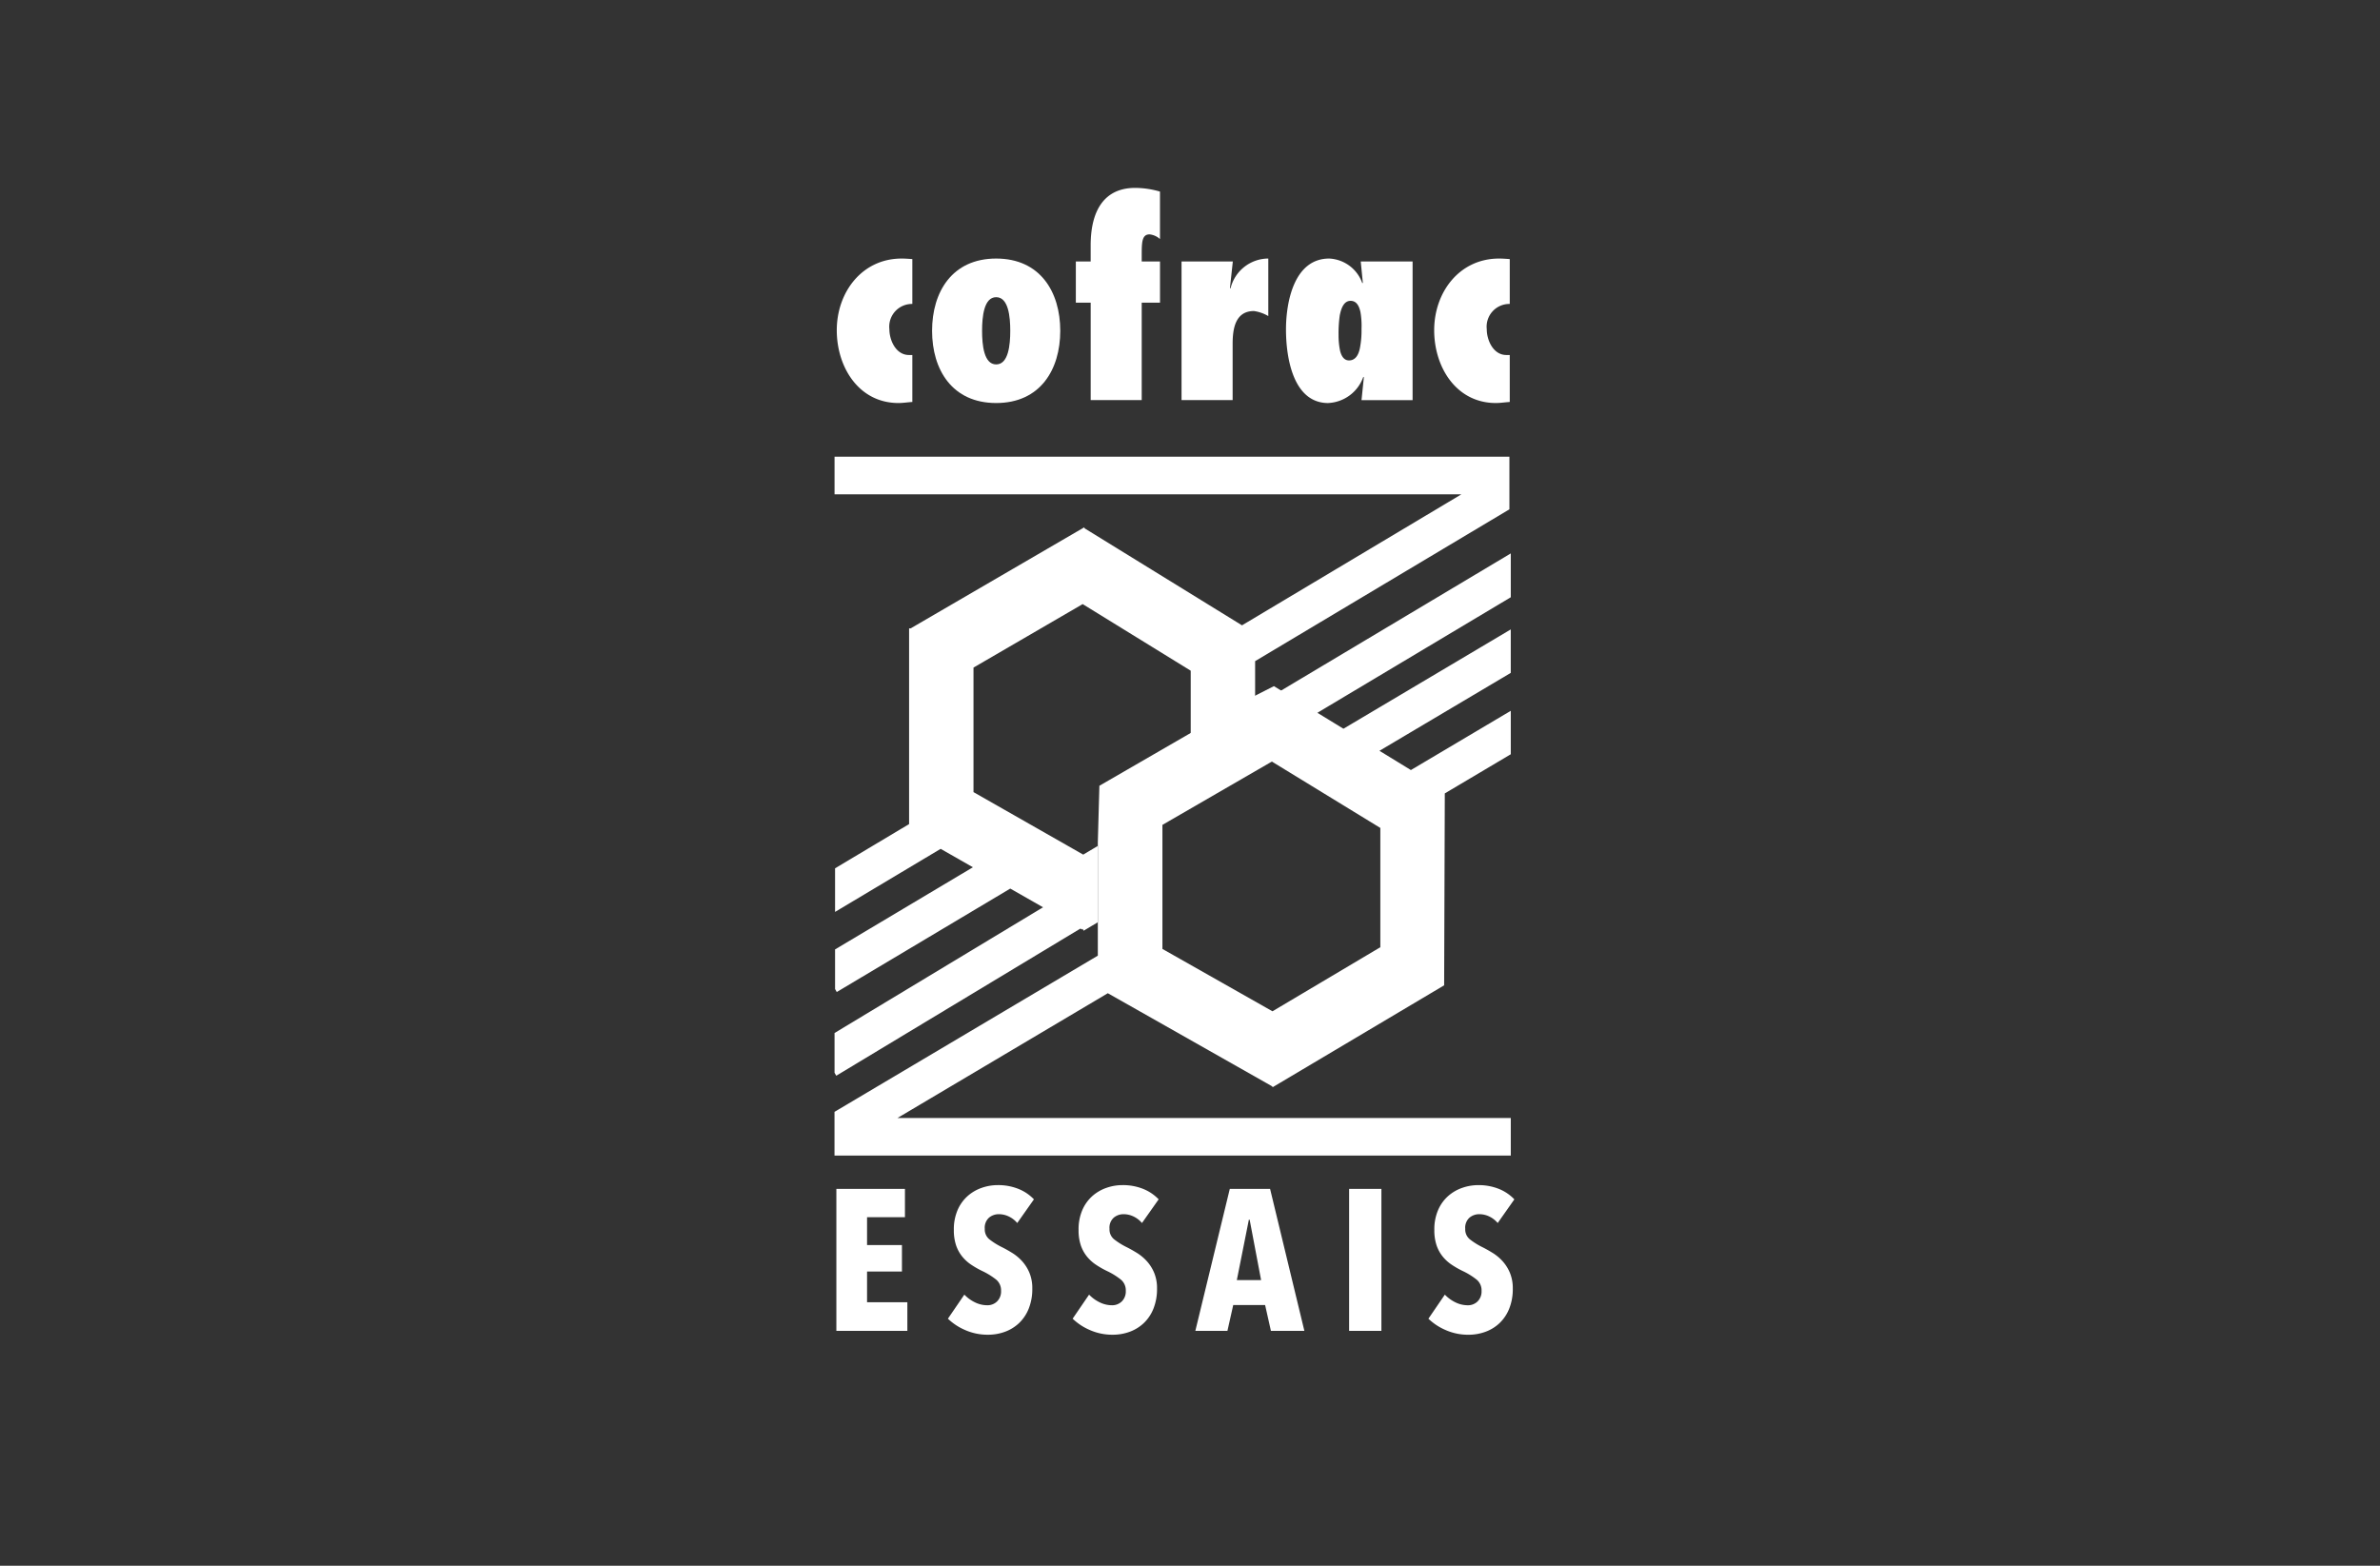
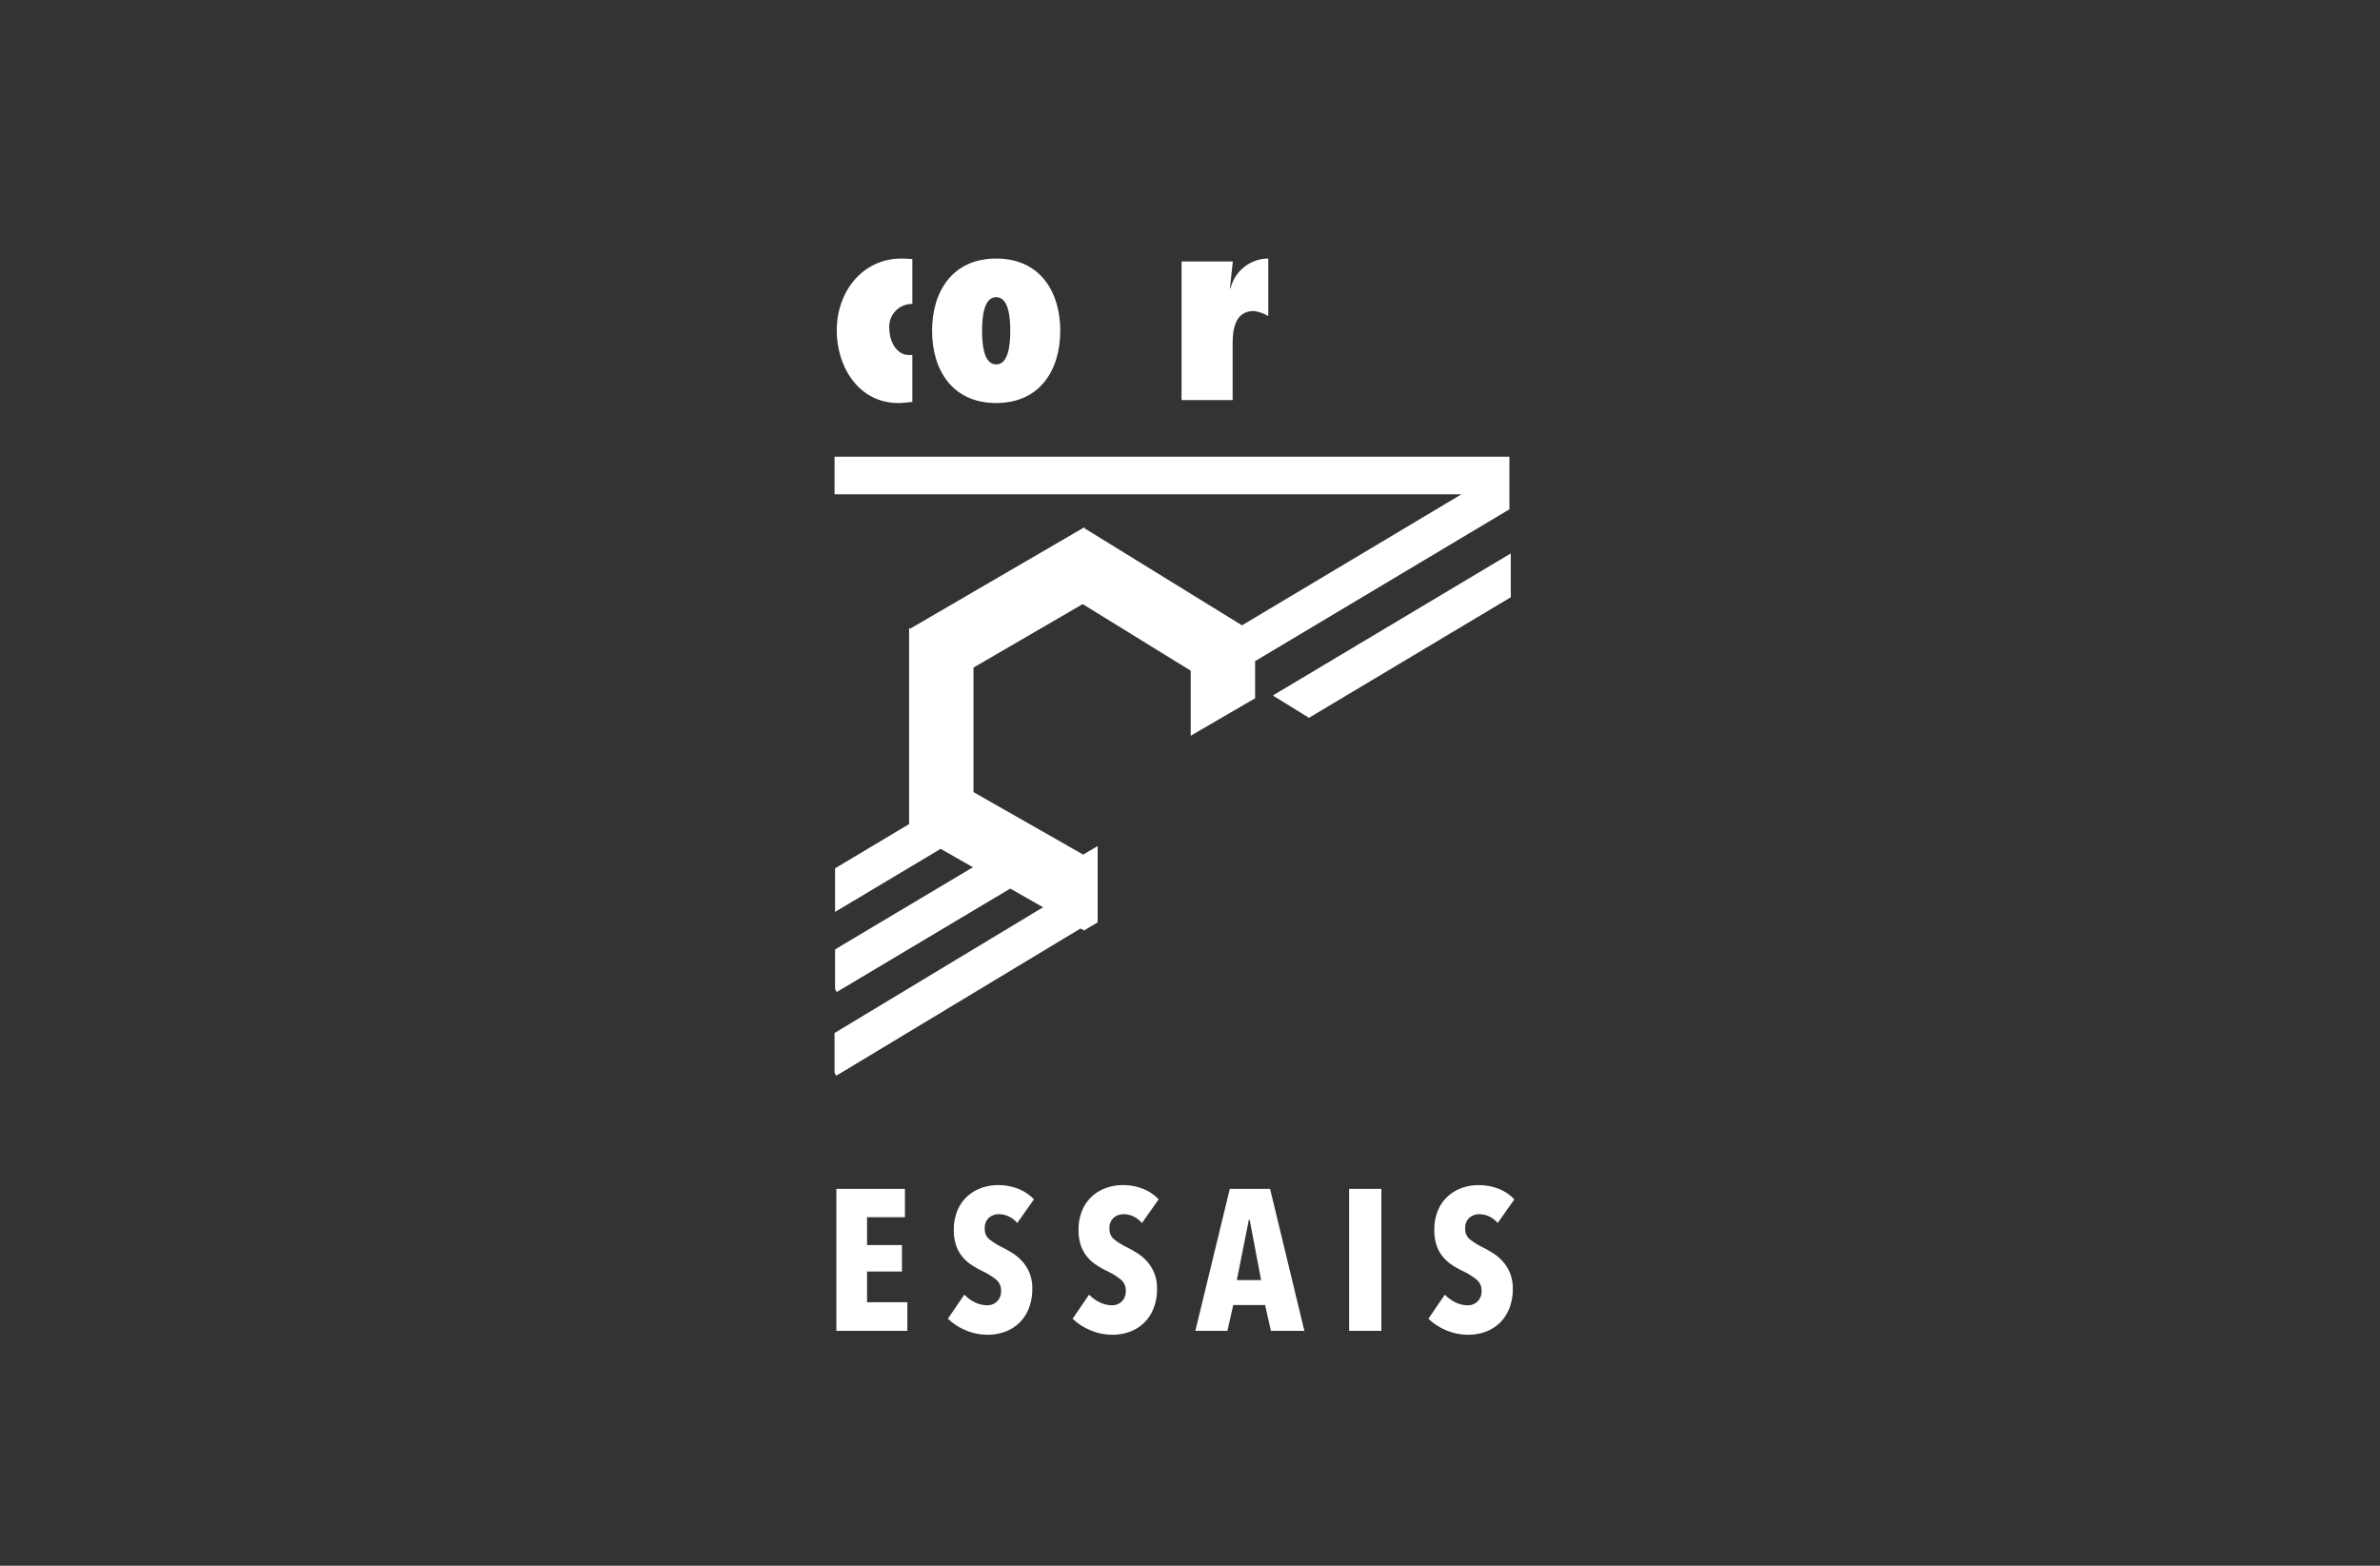
<svg xmlns="http://www.w3.org/2000/svg" width="152" height="100" viewBox="0 0 152 100">
  <rect x="0" y="0" width="152" height="100" fill="#333333" stroke="none" />
  <defs>
    <clipPath id="clip-path">
      <path id="Tracé_2701" data-name="Tracé 2701" d="M0,19.613H43.187v-61.8H0Z" transform="translate(0 42.192)" fill="#fff" />
    </clipPath>
  </defs>
  <g id="Groupe_24135" data-name="Groupe 24135" transform="translate(9679 -8703)">
    <g id="_4-COFRAC" data-name="4-COFRAC" transform="translate(-631 1540)">
-       <rect id="Rectangle_446" data-name="Rectangle 446" width="152" height="100" transform="translate(-9048 7163)" fill="none" />
      <g id="Groupe_24134" data-name="Groupe 24134" transform="translate(-477.33 -1055)">
        <g id="Groupe_24134-2" data-name="Groupe 24134" transform="translate(-8517.371 8230)">
          <g id="Groupe_23877" data-name="Groupe 23877" transform="translate(0 28.199)">
-             <path id="Tracé_2692" data-name="Tracé 2692" d="M10.666,2.082,8.482.745,6.226-.638,5.071-.052.946,2.332-4.92,5.725l-.1,3.626v7.224l-16.817,9.976v2.794H21.354v-2.4H-17.819l13.438-7.971L6.067,24.893l.092.076,10.939-6.5L17.14,6.212l4.214-2.5V.937l-6.38,3.784-2.007-1.23,8.386-4.976V-4.261ZM-.894,16.146V8.223l6.913-4L6.1,4.18l.073.046,6.85,4.192v7.618L6.134,20.128Z" transform="translate(21.834 4.261)" fill="#fff" />
-           </g>
+             </g>
          <g id="Groupe_23878" data-name="Groupe 23878" transform="translate(0 45.903)">
            <path id="Tracé_2693" data-name="Tracé 2693" d="M0,2.649V5.189l.109.189,15.65-9.434-.049-.088-.025.046-2.3-1.325Z" transform="translate(0 5.423)" fill="#fff" />
          </g>
          <g id="Groupe_23879" data-name="Groupe 23879" transform="translate(28.014 23.341)">
            <path id="Tracé_2694" data-name="Tracé 2694" d="M0,2.975l.025.045,2.26,1.395,12.889-7.7v-2.8Z" transform="translate(0 6.089)" fill="#fff" />
          </g>
          <g id="Groupe_23886" data-name="Groupe 23886" transform="translate(0 0)" clip-path="url(#clip-path)">
            <g id="Groupe_23880" data-name="Groupe 23880" transform="translate(0.142 4.513)">
              <path id="Tracé_2695" data-name="Tracé 2695" d="M1.294,2.928c.3,0,.582-.05.883-.067v-3H1.959C1.127-.142.711-1.081.711-1.786A1.451,1.451,0,0,1,2.177-3.4V-6.265c-.234-.016-.45-.034-.685-.034-2.527,0-4.141,2.147-4.141,4.579,0,2.367,1.414,4.648,3.943,4.648" transform="translate(2.649 6.299)" fill="#fff" />
            </g>
            <g id="Groupe_23881" data-name="Groupe 23881" transform="translate(6.229 4.513)">
              <path id="Tracé_2696" data-name="Tracé 2696" d="M1.343.783c.783,0,.9,1.242.9,2.147s-.116,2.147-.9,2.147-.9-1.242-.9-2.147S.562.783,1.343.783m0,6.76c2.812,0,4.093-2.13,4.093-4.613S4.155-1.684,1.343-1.684-2.75.447-2.75,2.93s1.282,4.613,4.093,4.613" transform="translate(2.75 1.684)" fill="#fff" />
            </g>
            <g id="Groupe_23882" data-name="Groupe 23882" transform="translate(15.41 0)">
-               <path id="Tracé_2697" data-name="Tracé 2697" d="M.311,4.3H3.57V-1.922H4.738V-4.555H3.57v-.42c0-.823.019-1.31.5-1.31a1.164,1.164,0,0,1,.667.3V-9.018a5.716,5.716,0,0,0-1.582-.236c-1.9,0-2.845,1.343-2.845,3.675v1.024H-.637v2.632H.311Z" transform="translate(0.637 9.254)" fill="#fff" />
-             </g>
+               </g>
            <g id="Groupe_23883" data-name="Groupe 23883" transform="translate(22.161 4.51)">
              <path id="Tracé_2698" data-name="Tracé 2698" d="M1.071,1.731c0-.923.149-2.1,1.362-2.1a2.535,2.535,0,0,1,.915.321V-3.722A2.492,2.492,0,0,0,.935-1.809L.9-1.843l.183-1.693H-2.192V5.32H1.071Z" transform="translate(2.192 3.724)" fill="#fff" />
            </g>
            <g id="Groupe_23884" data-name="Groupe 23884" transform="translate(28.831 4.513)">
-               <path id="Tracé_2699" data-name="Tracé 2699" d="M1.13,1.139c.1-.486.284-.889.683-.889.383,0,.548.335.631.721a5.143,5.143,0,0,1,.067,1.074,5.844,5.844,0,0,1-.1,1.21c-.085.435-.281.8-.7.8-.314,0-.481-.27-.566-.6a4.847,4.847,0,0,1-.1-1.006,8.094,8.094,0,0,1,.082-1.31M.383,6.776A2.5,2.5,0,0,0,2.627,5.1l.033.035L2.511,6.592H5.773V-2.265H2.461L2.595-.907l-.033.034A2.353,2.353,0,0,0,.448-2.451C-1.8-2.451-2.313.335-2.313,2.078s.432,4.7,2.7,4.7" transform="translate(2.313 2.451)" fill="#fff" />
-             </g>
+               </g>
            <g id="Groupe_23885" data-name="Groupe 23885" transform="translate(38.296 4.513)">
-               <path id="Tracé_2700" data-name="Tracé 2700" d="M1.294,2.928c.3,0,.583-.05.884-.067v-3H1.959C1.127-.142.71-1.081.71-1.786A1.453,1.453,0,0,1,2.178-3.4V-6.265c-.234-.016-.453-.034-.683-.034-2.532,0-4.143,2.147-4.143,4.579,0,2.367,1.414,4.648,3.942,4.648" transform="translate(2.648 6.299)" fill="#fff" />
-             </g>
+               </g>
          </g>
          <g id="Groupe_23887" data-name="Groupe 23887" transform="translate(0 17.166)">
            <path id="Tracé_2702" data-name="Tracé 2702" d="M0,0V2.407H40.03L26.022,10.772,15.975,4.58l-.034-.064L4.861,10.966h-.1v12.5L.033,26.29v2.785l6.743-4.028,2.06,1.176L.033,31.47V34l.107.192,11.082-6.607,2.279,1.3L15.814,30.2l.027-.046.048.086.021.036.893-.534V24.867l-.921.549L8.874,21.424V13.471l6.895-4.01.076-.046.074.046,6.828,4.209v4.154l4.113-2.394V13.059L38.831,5.911,43.1,3.363V0Z" fill="#fff" />
          </g>
        </g>
        <path id="Tracé_2921" data-name="Tracé 2921" d="M-50.1-12.5v-9.068h4.38v1.806H-48.14v1.78h2.228v1.691H-48.14v1.96h2.574V-12.5Zm11.552-6.89a1.632,1.632,0,0,0-.538-.416,1.465,1.465,0,0,0-.64-.147.975.975,0,0,0-.621.218.861.861,0,0,0-.275.717.815.815,0,0,0,.282.66,4.555,4.555,0,0,0,.832.519q.307.154.647.365a2.972,2.972,0,0,1,.621.519,2.616,2.616,0,0,1,.467.736,2.551,2.551,0,0,1,.186,1.018,3.346,3.346,0,0,1-.231,1.287,2.6,2.6,0,0,1-.621.922,2.611,2.611,0,0,1-.9.551,3.1,3.1,0,0,1-1.063.186,3.547,3.547,0,0,1-1.492-.307,3.672,3.672,0,0,1-1.082-.717l1.05-1.537a2.348,2.348,0,0,0,.679.493,1.778,1.778,0,0,0,.781.186.877.877,0,0,0,.628-.243.891.891,0,0,0,.256-.679.886.886,0,0,0-.307-.711,4.532,4.532,0,0,0-.9-.557,5.809,5.809,0,0,1-.7-.4,2.59,2.59,0,0,1-.576-.525,2.323,2.323,0,0,1-.391-.717,3,3,0,0,1-.141-.973,3.1,3.1,0,0,1,.25-1.3,2.553,2.553,0,0,1,.653-.89,2.688,2.688,0,0,1,.9-.512,3.085,3.085,0,0,1,.993-.166,3.461,3.461,0,0,1,1.332.243,2.8,2.8,0,0,1,.986.666Zm7.966,0a1.632,1.632,0,0,0-.538-.416,1.465,1.465,0,0,0-.64-.147.975.975,0,0,0-.621.218.861.861,0,0,0-.275.717.815.815,0,0,0,.282.66,4.554,4.554,0,0,0,.832.519q.307.154.647.365a2.972,2.972,0,0,1,.621.519,2.616,2.616,0,0,1,.467.736,2.551,2.551,0,0,1,.186,1.018,3.346,3.346,0,0,1-.231,1.287,2.6,2.6,0,0,1-.621.922,2.611,2.611,0,0,1-.9.551,3.1,3.1,0,0,1-1.063.186,3.547,3.547,0,0,1-1.492-.307,3.672,3.672,0,0,1-1.082-.717l1.05-1.537a2.348,2.348,0,0,0,.679.493,1.778,1.778,0,0,0,.781.186.877.877,0,0,0,.628-.243.891.891,0,0,0,.256-.679.886.886,0,0,0-.307-.711,4.532,4.532,0,0,0-.9-.557,5.809,5.809,0,0,1-.7-.4,2.59,2.59,0,0,1-.576-.525,2.323,2.323,0,0,1-.391-.717,3,3,0,0,1-.141-.973,3.1,3.1,0,0,1,.25-1.3,2.553,2.553,0,0,1,.653-.89,2.688,2.688,0,0,1,.9-.512,3.085,3.085,0,0,1,.993-.166,3.461,3.461,0,0,1,1.332.243,2.8,2.8,0,0,1,.986.666Zm8.235,6.89-.371-1.652h-2.036l-.371,1.652h-2.049l2.2-9.068H-22.4l2.19,9.068Zm-1.358-7.1h-.051l-.768,3.855h1.55Zm6.352,7.1v-9.068h2.062V-12.5Zm9.49-6.89a1.632,1.632,0,0,0-.538-.416,1.465,1.465,0,0,0-.64-.147.975.975,0,0,0-.621.218.861.861,0,0,0-.275.717.815.815,0,0,0,.282.66,4.554,4.554,0,0,0,.832.519q.307.154.647.365a2.972,2.972,0,0,1,.621.519,2.616,2.616,0,0,1,.467.736A2.551,2.551,0,0,1-6.9-15.2a3.346,3.346,0,0,1-.231,1.287,2.6,2.6,0,0,1-.621.922,2.611,2.611,0,0,1-.9.551,3.1,3.1,0,0,1-1.063.186,3.547,3.547,0,0,1-1.492-.307,3.672,3.672,0,0,1-1.082-.717l1.05-1.537a2.348,2.348,0,0,0,.679.493,1.778,1.778,0,0,0,.781.186.877.877,0,0,0,.628-.243.891.891,0,0,0,.256-.679.886.886,0,0,0-.307-.711,4.532,4.532,0,0,0-.9-.557,5.809,5.809,0,0,1-.7-.4,2.59,2.59,0,0,1-.576-.525,2.323,2.323,0,0,1-.391-.717,3,3,0,0,1-.141-.973,3.1,3.1,0,0,1,.25-1.3,2.553,2.553,0,0,1,.653-.89,2.688,2.688,0,0,1,.9-.512,3.085,3.085,0,0,1,.993-.166,3.461,3.461,0,0,1,1.332.243A2.8,2.8,0,0,1-6.8-20.9Z" transform="translate(-8467.155 8315.5)" fill="#fff" />
      </g>
    </g>
  </g>
</svg>